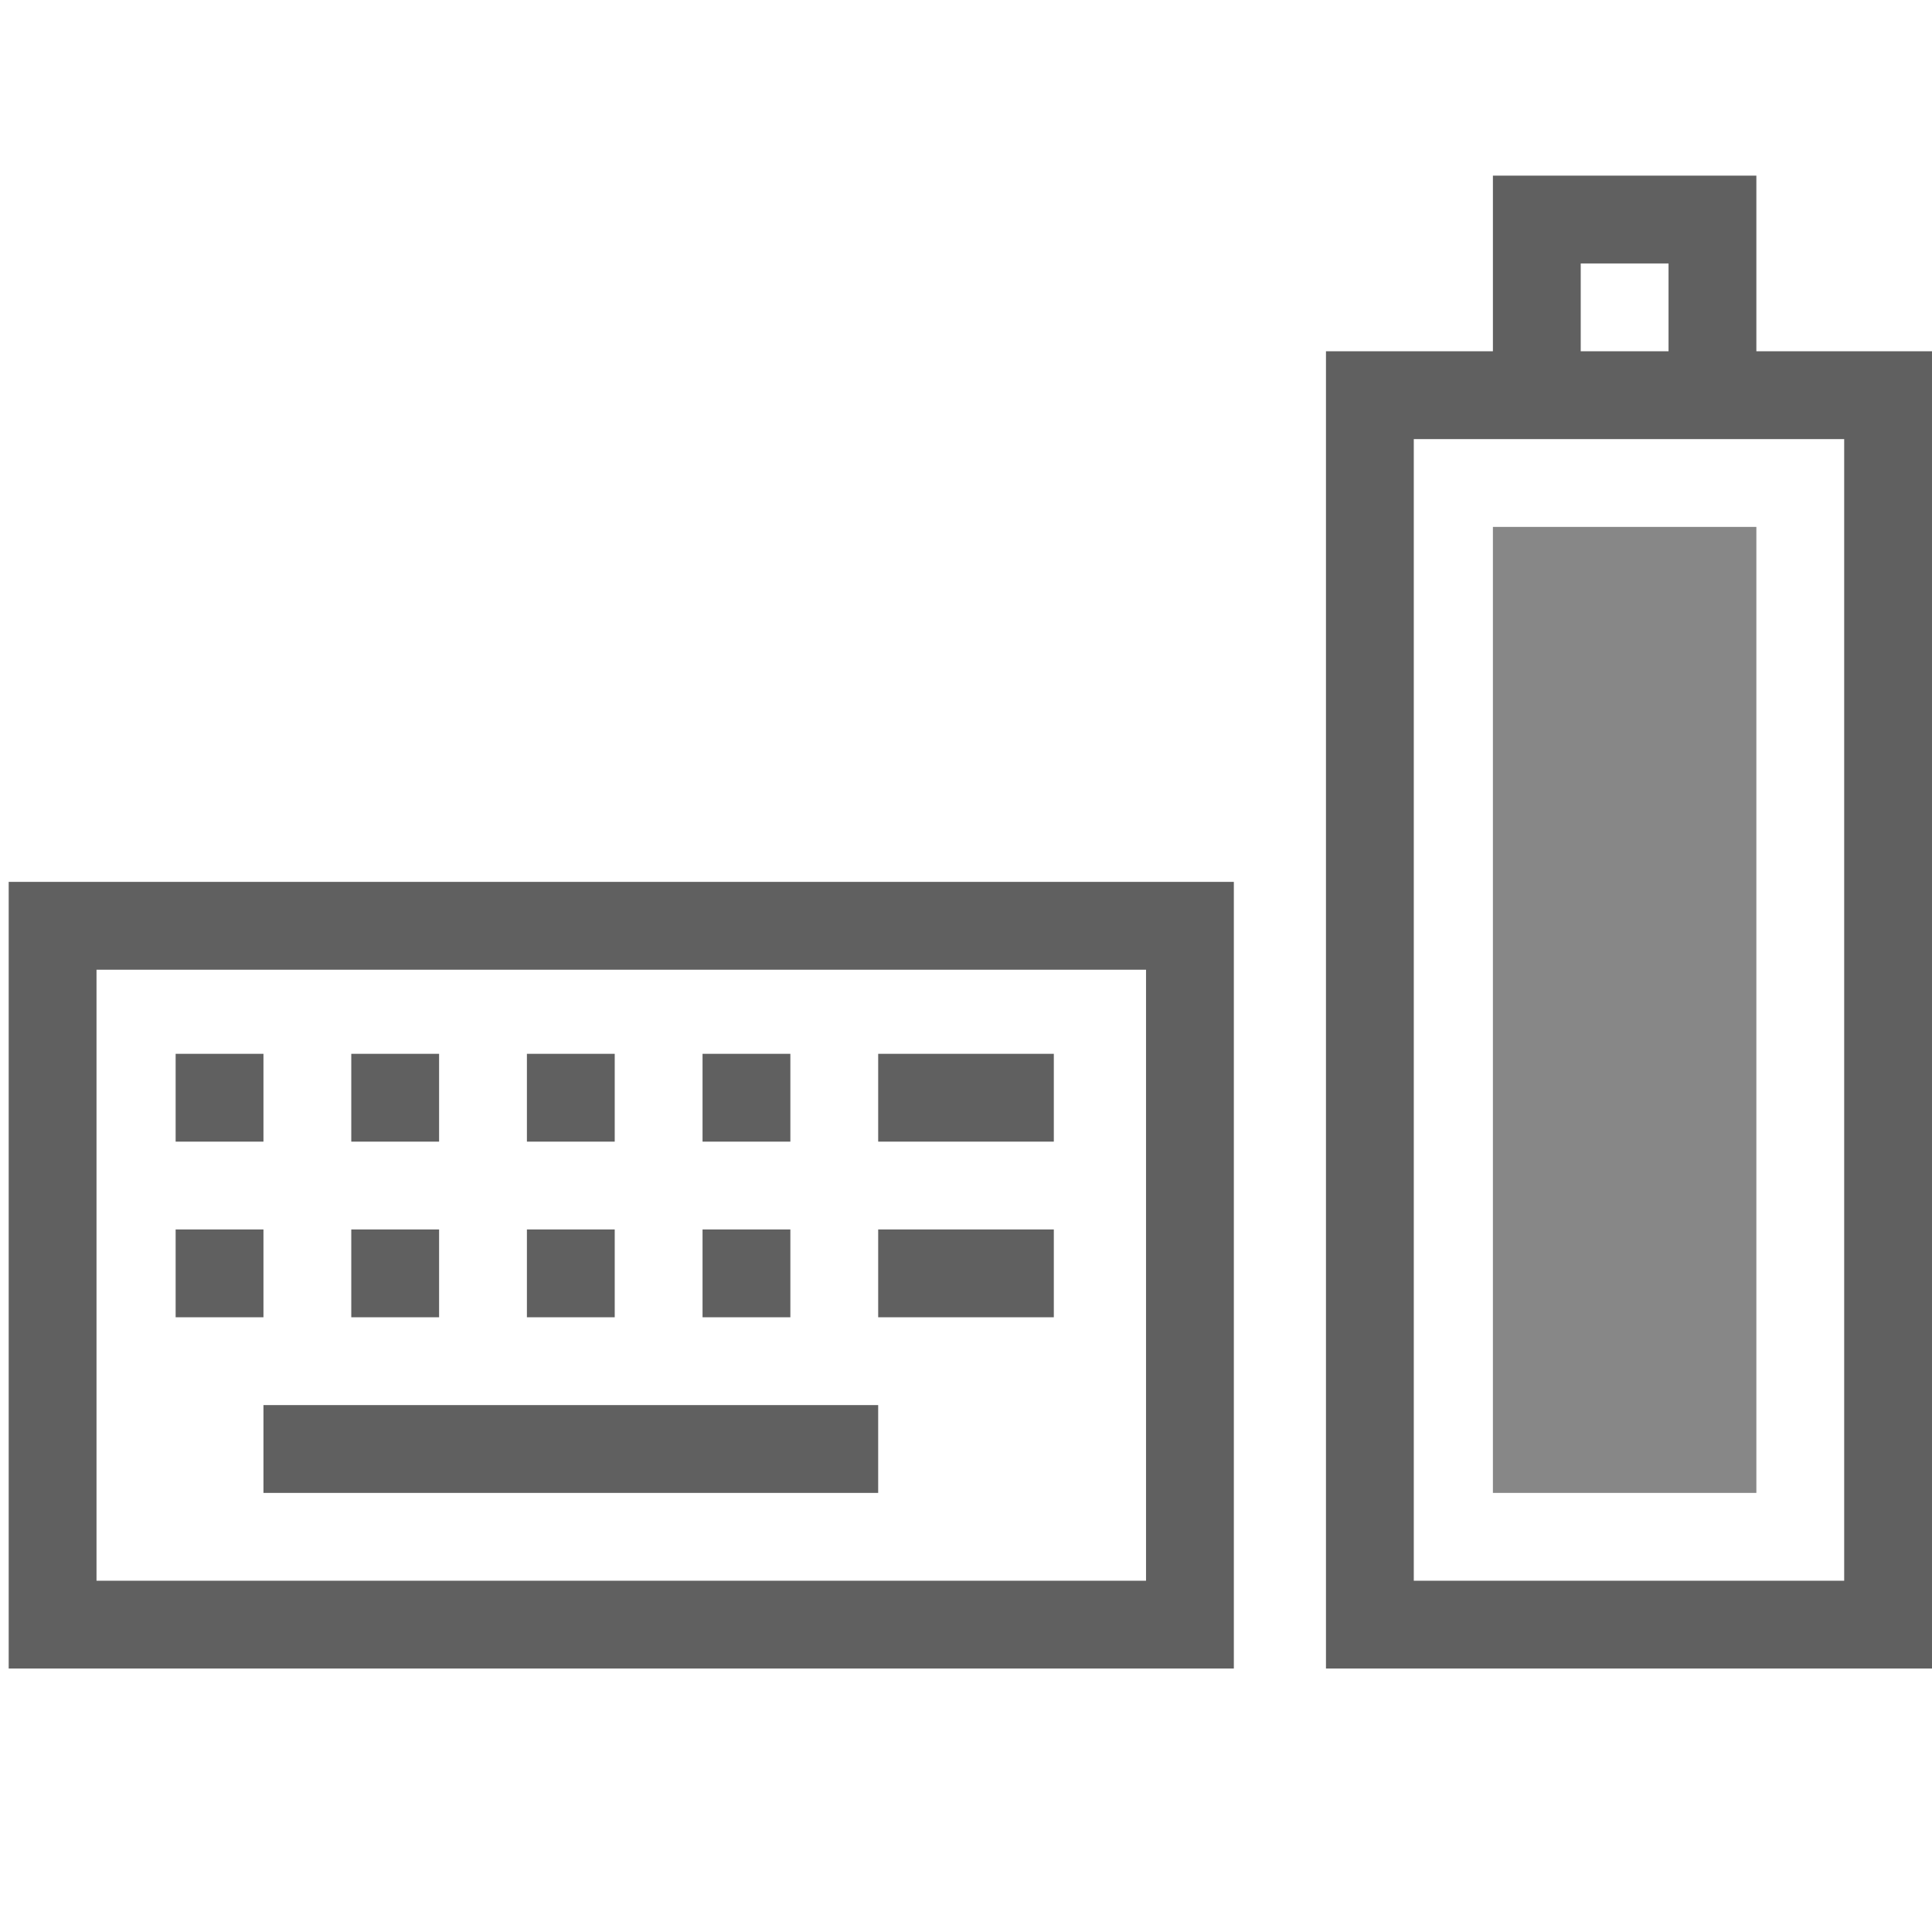
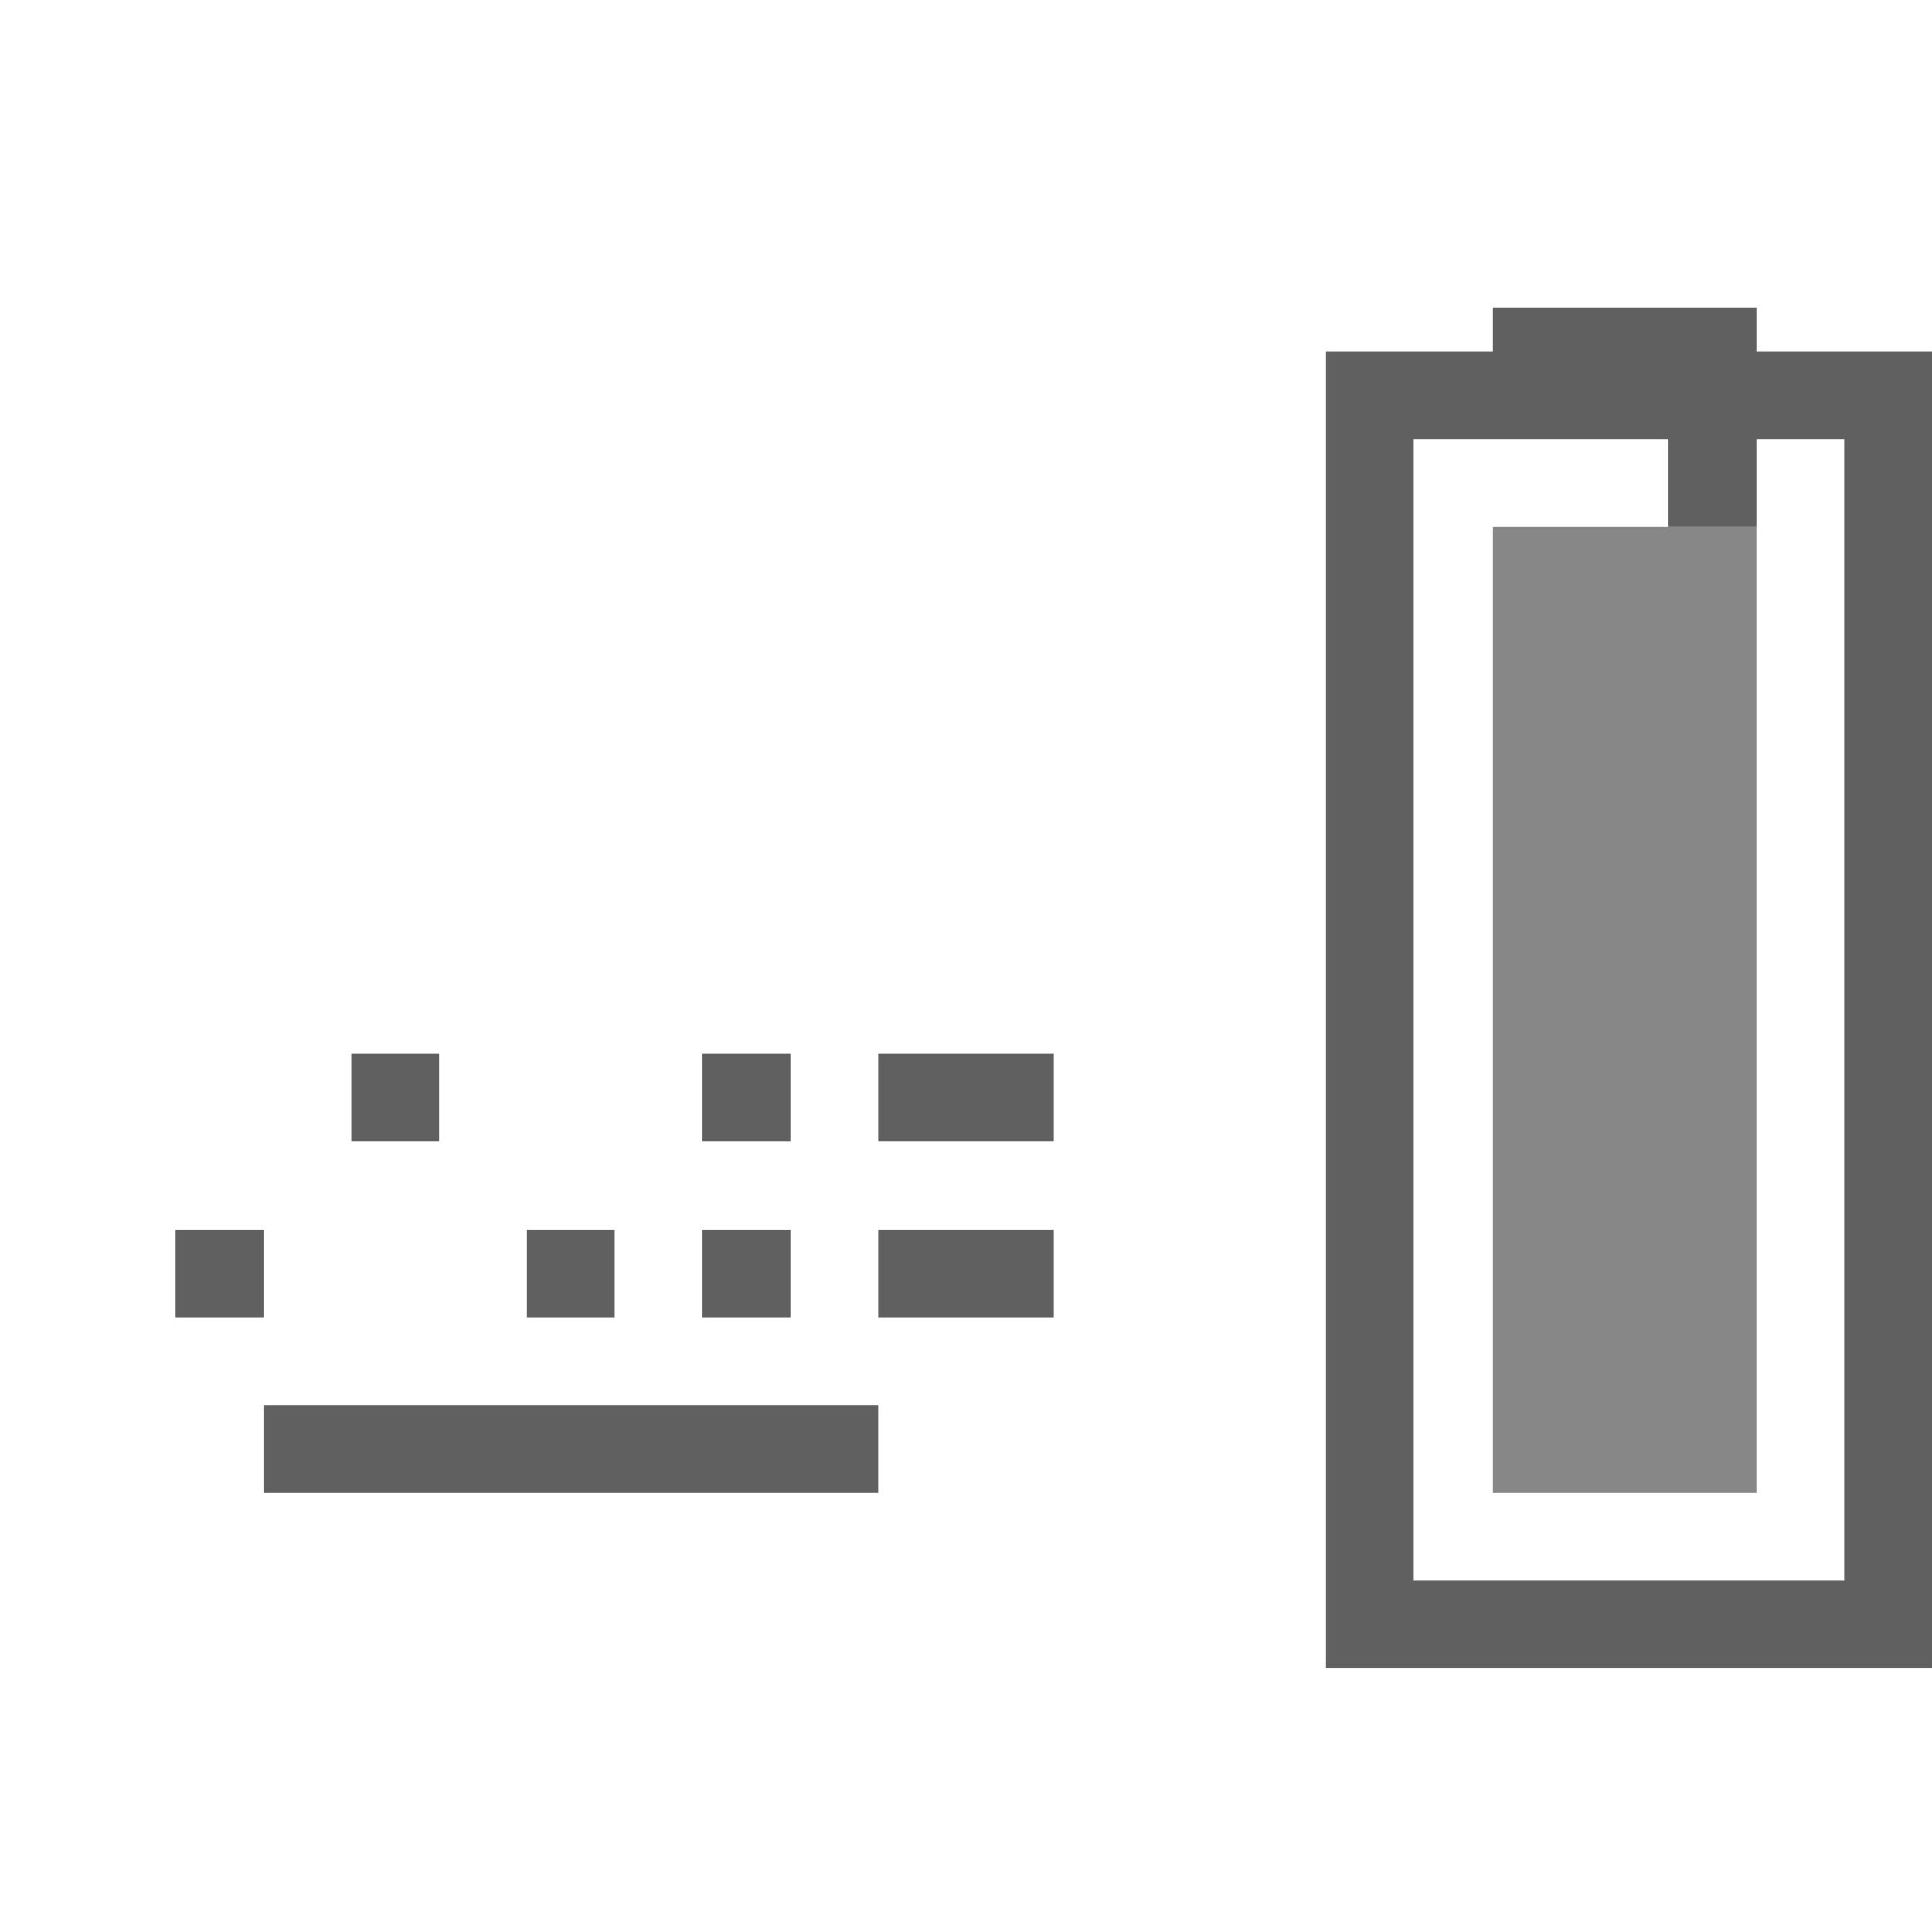
<svg xmlns="http://www.w3.org/2000/svg" id="svg3196" width="22" height="22" version="1.0">
  <rect id="rect2388" transform="rotate(-90)" x="-18.5" y="15.599" width="14" height="5.901" rx="0" ry="0" style="fill:none;stroke-linecap:square;stroke:#606060" />
  <rect id="rect3162" transform="rotate(-90)" x="-17" y="17" width="11" height="3" style="fill:#878787" />
-   <path id="rect3160" d="m17.5 4v-1.5h2v1.5" style="fill:none;stroke-linecap:square;stroke:#606060" />
-   <rect id="rect2832" transform="rotate(-90)" x="-18.5" y=".599" width="7.958" height="12.951" rx="0" ry="0" style="fill:none;stroke-linecap:square;stroke:#606060" />
+   <path id="rect3160" d="m17.5 4h2v1.5" style="fill:none;stroke-linecap:square;stroke:#606060" />
  <path id="path2834" d="m10.5 12.5h1" style="fill:none;stroke-linecap:square;stroke:#606060" />
  <path id="path2836" d="m10.5 14.5h1" style="fill:none;stroke-linecap:square;stroke:#606060" />
  <path id="path2838" d="m3.5 16.5h6" style="fill:none;stroke-linecap:square;stroke:#606060" />
-   <rect id="rect3645" transform="rotate(-90)" x="-13" y="2" width="1" height="1" style="fill:#606060" />
  <rect id="rect3647" transform="rotate(-90)" x="-13" y="4" width="1" height="1" style="fill:#606060" />
-   <rect id="rect3649" transform="rotate(-90)" x="-13" y="6" width="1" height="1" style="fill:#606060" />
  <rect id="rect3651" transform="rotate(-90)" x="-15" y="2" width="1" height="1" style="fill:#606060" />
-   <rect id="rect3653" transform="rotate(-90)" x="-15" y="4" width="1" height="1" style="fill:#606060" />
  <rect id="rect3655" transform="rotate(-90)" x="-15" y="6" width="1" height="1" style="fill:#606060" />
  <rect id="rect3657" transform="rotate(-90)" x="-13" y="8" width="1" height="1" style="fill:#606060" />
  <rect id="rect3659" transform="rotate(-90)" x="-15" y="8" width="1" height="1" style="fill:#606060" />
</svg>